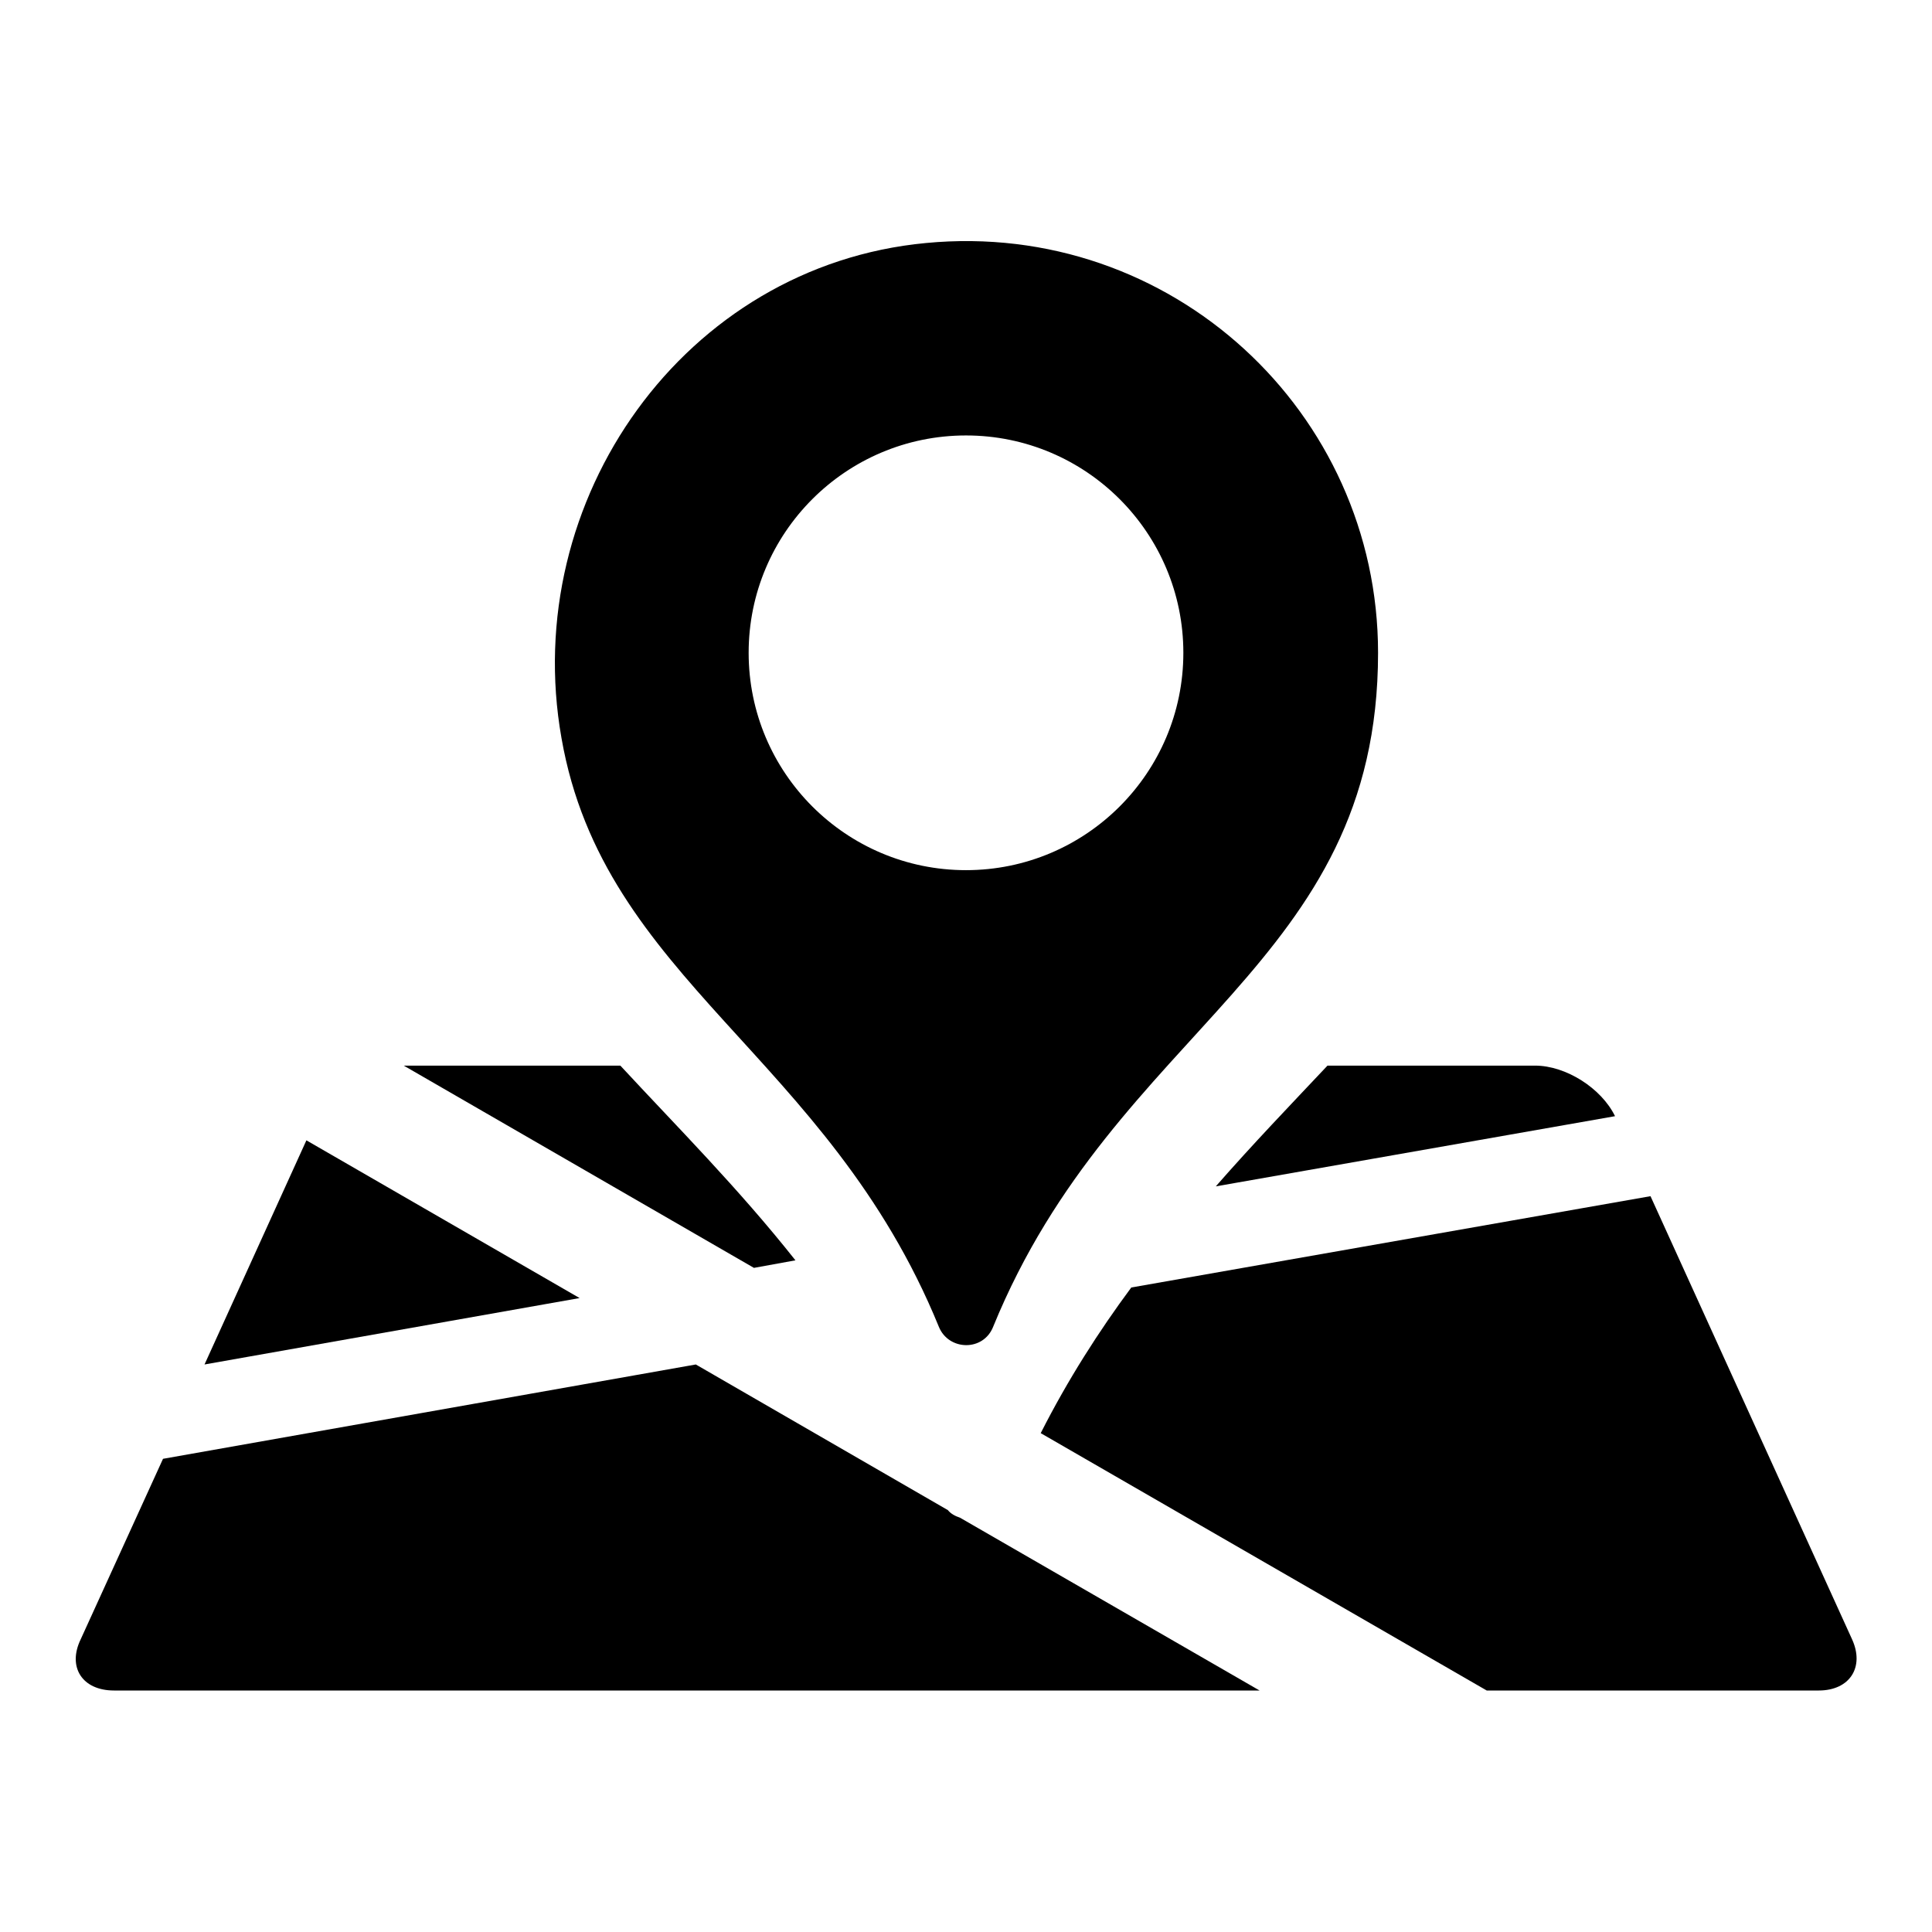
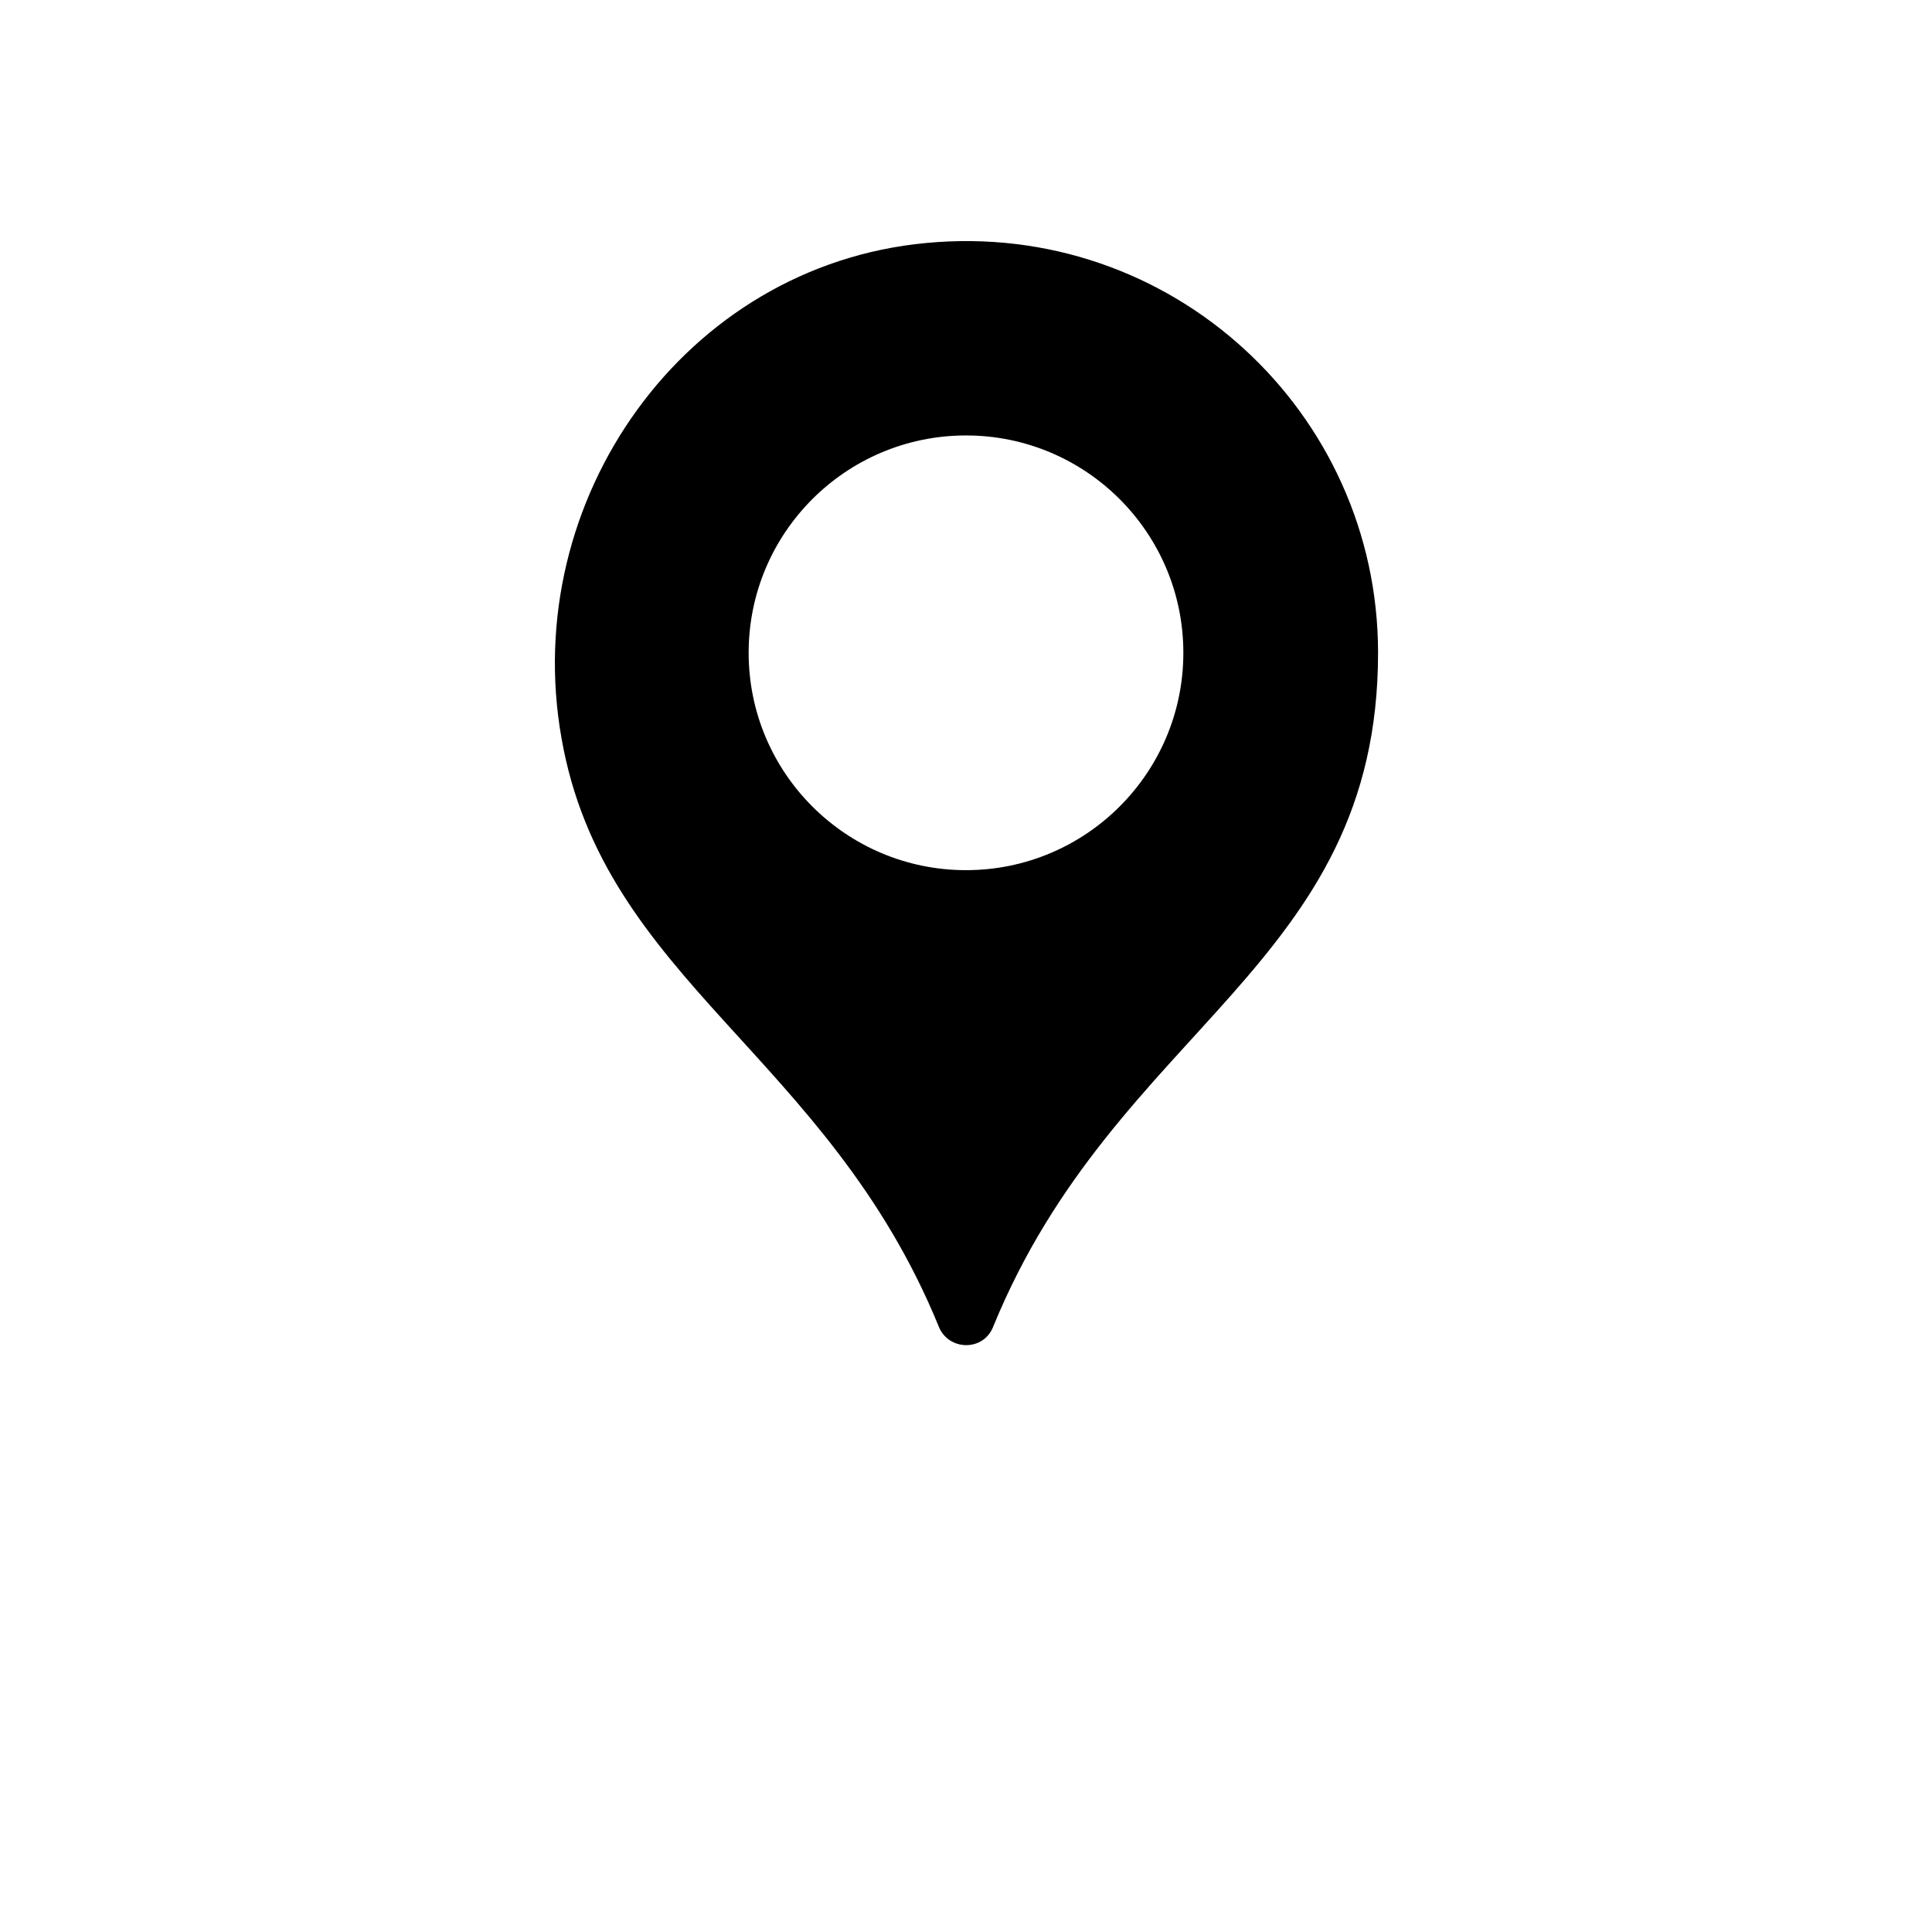
<svg xmlns="http://www.w3.org/2000/svg" version="1.1" x="0px" y="0px" viewBox="0 0 256 256" enable-background="new 0 0 256 256" xml:space="preserve">
  <g>
    <g>
-       <path fill="#000000" d="M175.9,141.2h27.5c4.1,0,8.8,3,10.6,6.7l0,0l-52.9,9.3C166,151.6,171,146.4,175.9,141.2L175.9,141.2z M82.2,141.2H53.5l0,0L99.9,168l5.5-1C97.8,157.4,89.7,149.3,82.2,141.2z M137.9,189.9L197,224h44c4.1,0,6.1-3.1,4.4-6.8l-26.7-58.7l0,0l-68.8,12.1C145.6,176.4,141.5,182.8,137.9,189.9z M127.2,201.1l39.7,22.9l0,0H15.1c-4.2,0-6.2-3.1-4.4-6.8l10.9-23.9l0,0l70.6-12.5l33.4,19.3C126,200.6,126.6,200.9,127.2,201.1z M27.1,180.8l13.5-29.7L76.8,172L27.1,180.8L27.1,180.8z" />
      <path fill="#000000" d="M131.6,175.8c-1.3,3.3-5.9,3.2-7.2,0c-14.7-36-44.4-45.9-50-78c-5.6-31.6,16.3-62.6,48.3-65.6c32.5-3.1,59.9,22.4,59.9,54.3C182.6,128.1,147.9,135.9,131.6,175.8z M156.8,86.5c0-15.9-12.9-28.8-28.8-28.8S99.2,70.6,99.2,86.5c0,15.9,12.9,28.8,28.8,28.8C143.9,115.3,156.8,102.4,156.8,86.5L156.8,86.5z" />
    </g>
  </g>
</svg>